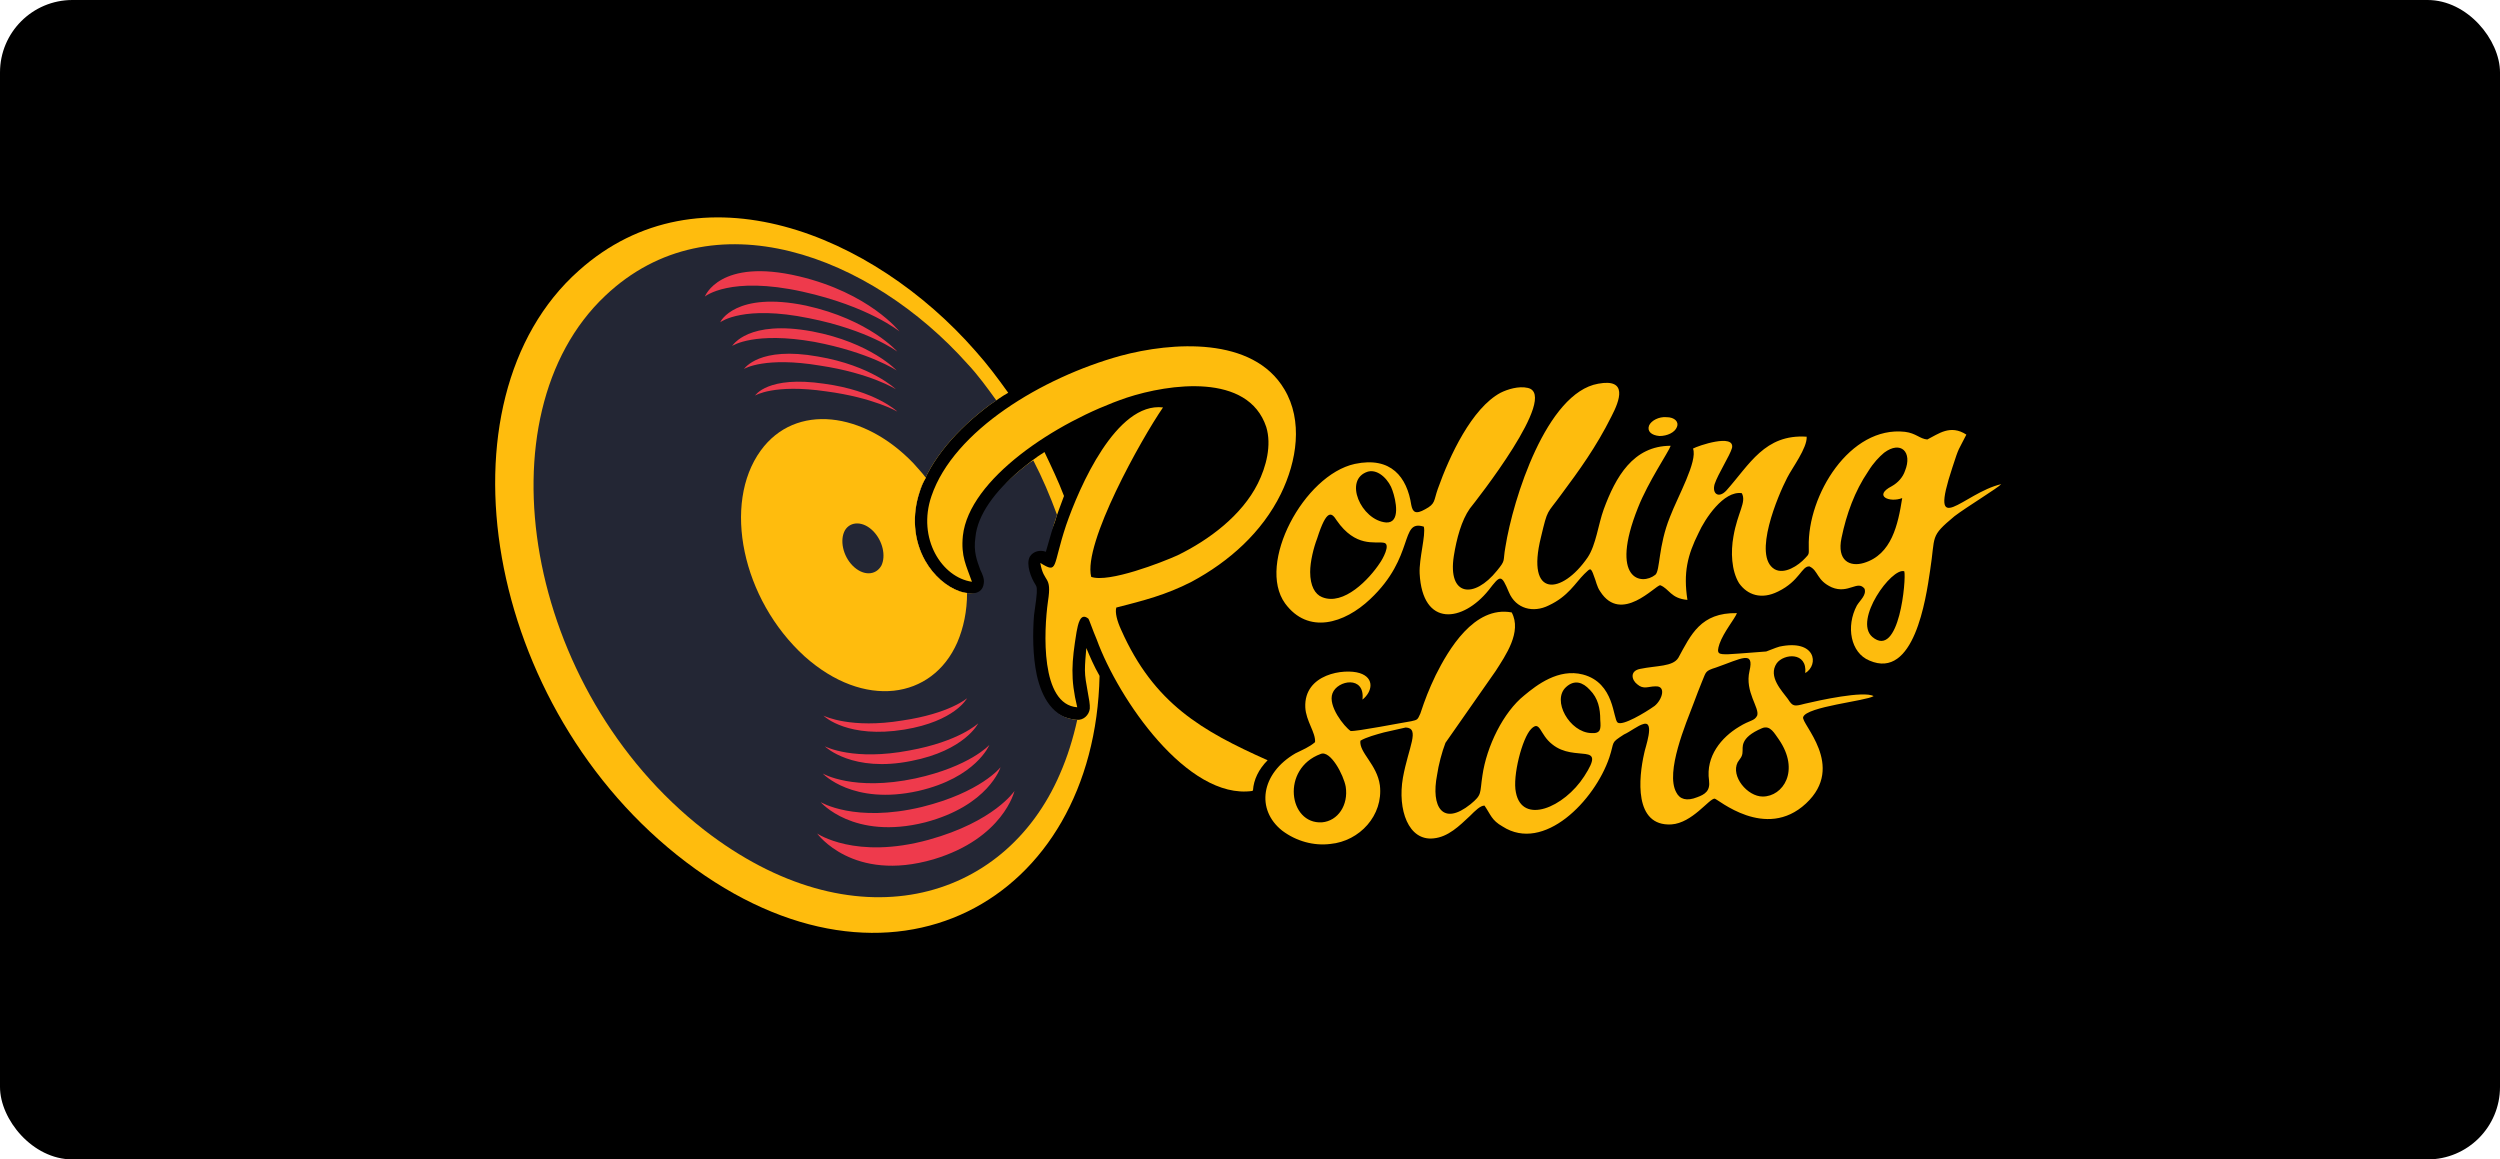
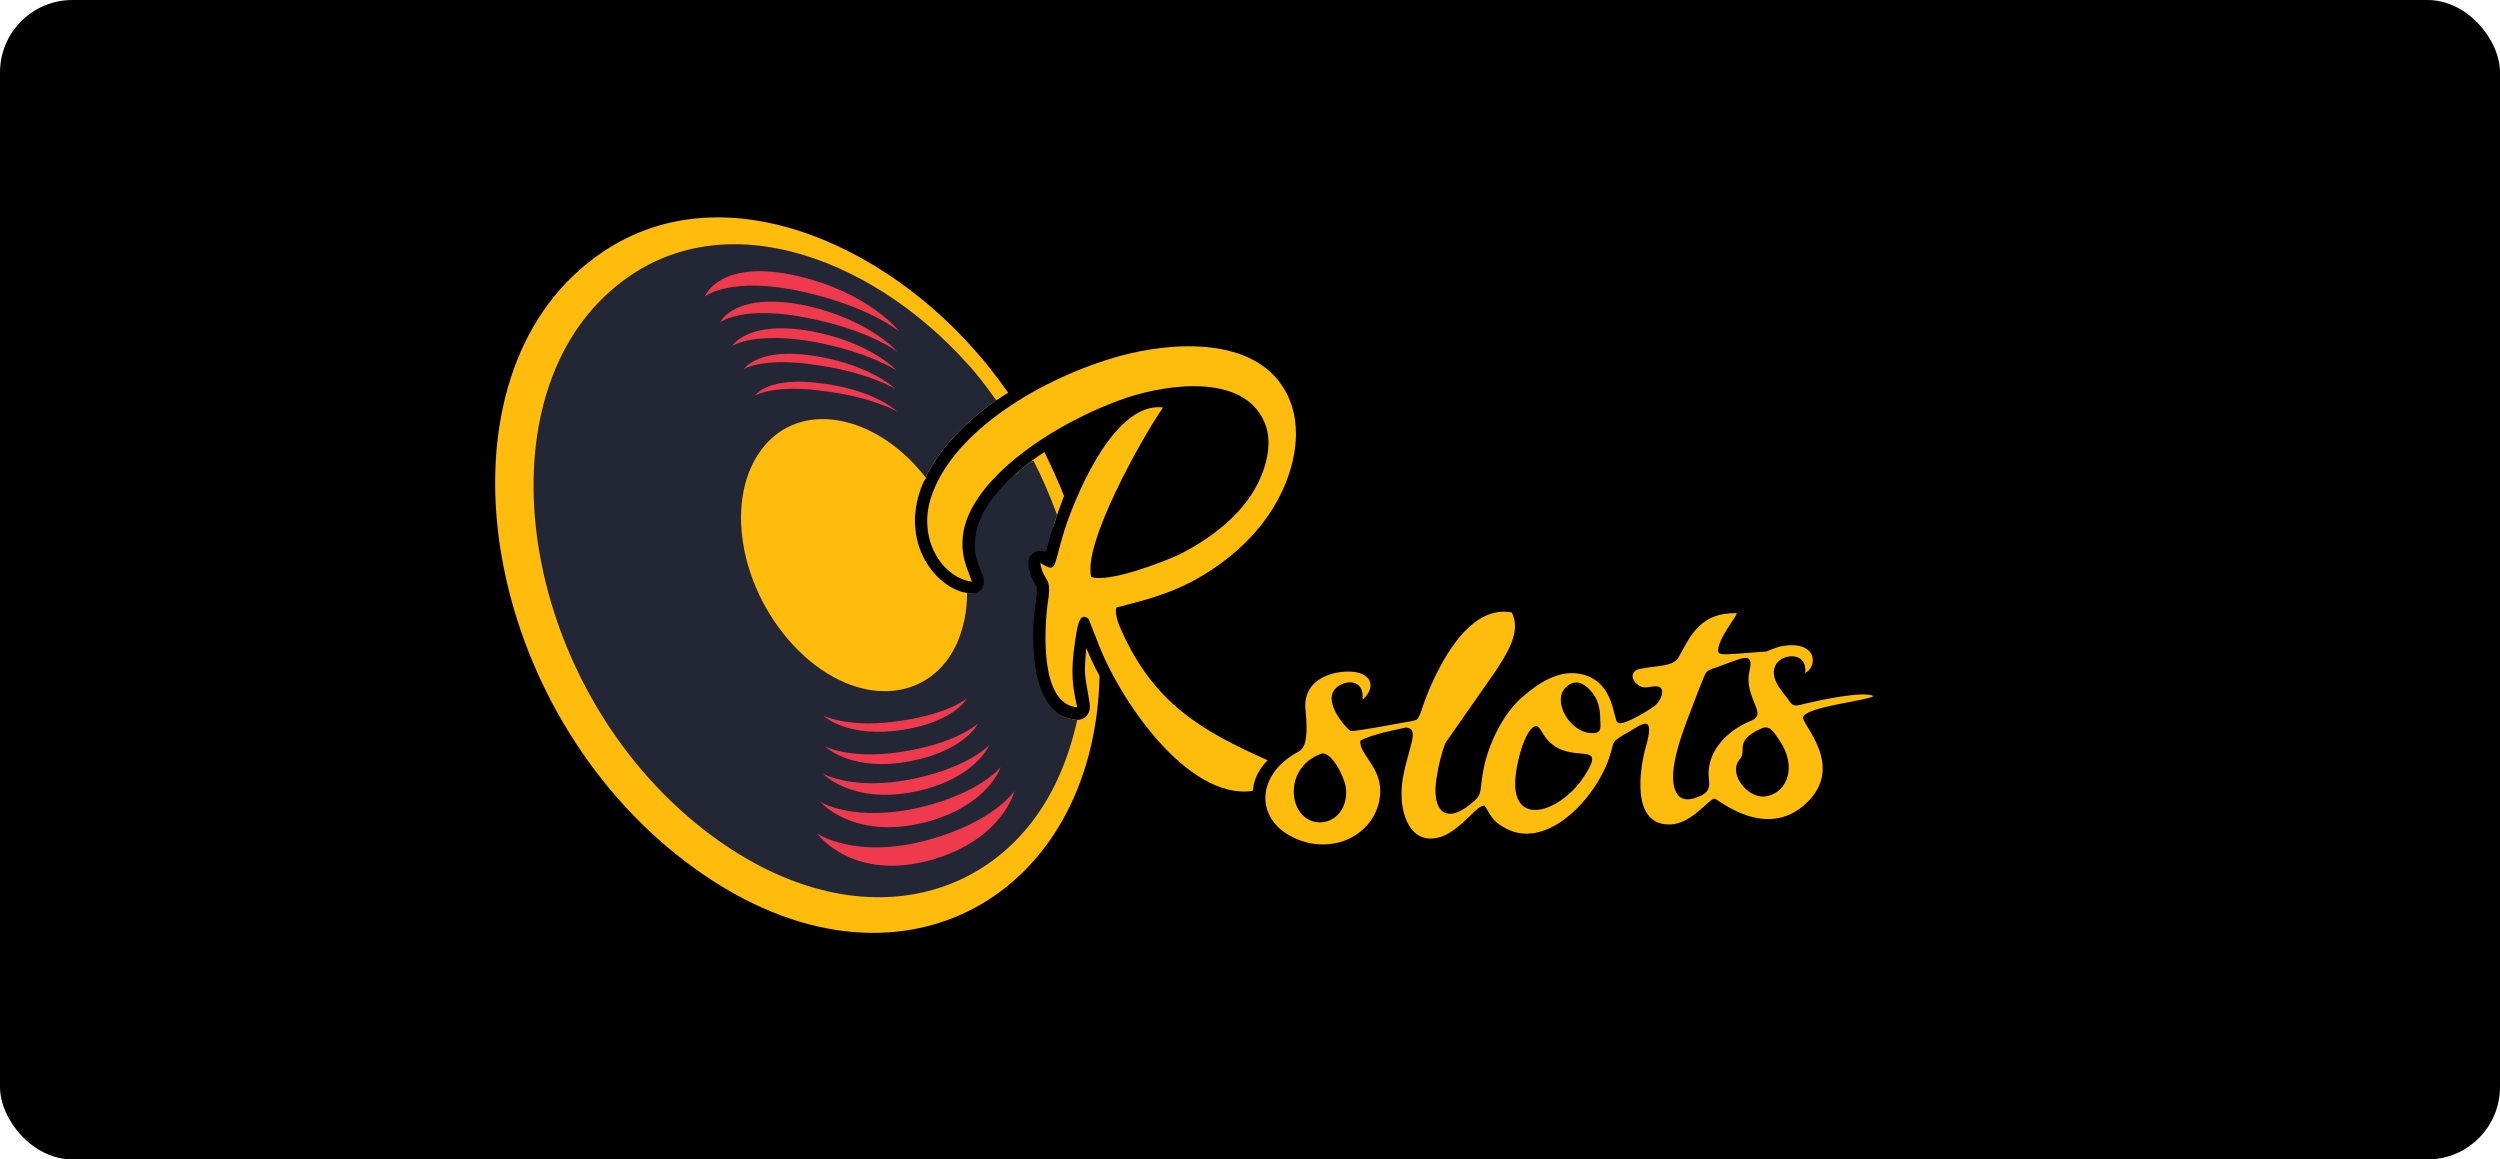
<svg xmlns="http://www.w3.org/2000/svg" width="138" height="64" viewBox="0 0 138 64" fill="none">
  <rect width="138" height="64" rx="4" fill="black" />
  <g clip-path="url(#clip0_2895_5919)">
    <path fill-rule="evenodd" clip-rule="evenodd" d="M60.696 37.309C60.388 36.77 60.157 36.231 59.965 35.77C59.926 36.231 59.888 36.616 59.888 37.001C59.888 37.694 60.196 38.695 60.157 39.118C60.119 39.465 59.811 39.773 59.426 39.734C58.078 39.619 57.386 38.58 57.116 37.386C56.885 36.308 56.808 34.846 56.885 33.883C56.924 33.575 56.962 33.306 56.962 33.036C57.078 32.421 57.001 32.305 56.924 32.19C56.731 31.843 56.385 31.073 56.654 30.65C56.808 30.381 57.232 30.111 57.539 30.265C57.655 29.88 58.002 29.457 58.232 28.802C58.348 28.379 58.54 27.917 58.733 27.378C58.425 26.57 58.04 25.761 57.655 24.953C57.155 25.261 56.731 25.607 56.308 25.954C54.922 27.109 54.114 28.571 53.998 29.803C53.921 30.611 54.191 31.073 54.422 31.651C54.614 32.151 54.46 32.883 53.575 32.767C53.382 32.767 53.19 32.69 52.997 32.652C52.227 32.382 51.535 31.766 51.073 30.958C50.418 29.803 50.341 28.417 50.765 27.147C51.381 25.338 52.843 23.683 54.653 22.335C54.999 22.105 55.307 21.873 55.653 21.681C55.076 20.873 54.499 20.103 53.844 19.372C48.186 12.905 38.601 8.978 31.942 14.945C23.896 22.105 26.706 39.118 37.87 47.587C49.148 56.132 60.426 49.742 60.696 37.309Z" fill="#FFBC0D" />
    <path fill-rule="evenodd" clip-rule="evenodd" d="M59.464 39.734C58.117 39.657 57.501 38.464 57.232 37.271C57.001 36.193 57.001 34.923 57.078 33.961C57.116 33.653 57.155 33.383 57.193 33.114C57.27 32.498 57.232 32.382 57.155 32.267C56.924 31.92 56.616 31.151 56.847 30.727C57.039 30.419 57.424 30.342 57.732 30.458C57.925 29.765 58.117 29.11 58.348 28.418C57.963 27.378 57.54 26.377 57.039 25.415C56.77 25.569 56.539 25.762 56.308 25.954C54.922 27.109 53.96 28.418 53.844 29.649C53.729 30.458 53.921 30.92 54.114 31.459C54.229 31.689 54.345 31.959 54.306 32.19C54.229 32.883 53.498 32.806 52.998 32.652C52.228 32.382 51.535 31.766 51.073 30.958C50.419 29.803 50.342 28.418 50.765 27.147C51.381 25.338 52.844 23.683 54.653 22.336C54.768 22.259 54.884 22.182 54.999 22.105C54.499 21.412 53.998 20.719 53.421 20.103C48.07 14.098 39.294 10.749 33.404 16.331C26.437 22.913 28.939 38.079 38.871 45.816C47.07 52.168 55.423 49.858 58.502 42.737C58.925 41.775 59.233 40.774 59.464 39.734Z" fill="#232634" />
    <path fill-rule="evenodd" clip-rule="evenodd" d="M52.843 35.462C53.19 34.653 53.382 33.729 53.382 32.728C53.267 32.728 53.113 32.69 52.997 32.651C52.228 32.382 51.535 31.766 51.073 30.958C50.418 29.803 50.341 28.417 50.765 27.147C50.842 26.878 50.957 26.608 51.111 26.377C50.88 26.069 50.649 25.838 50.418 25.569C47.685 22.72 43.913 22.22 41.988 24.876C39.871 27.801 40.949 33.075 44.413 36.231C47.685 39.157 51.458 38.618 52.843 35.462Z" fill="#FFBC0D" />
    <path fill-rule="evenodd" clip-rule="evenodd" d="M41.68 21.835C41.68 21.835 42.719 21.181 45.606 21.604C48.224 21.951 49.533 22.72 49.533 22.72C49.533 22.72 48.34 21.566 45.491 21.181C42.373 20.719 41.68 21.835 41.68 21.835ZM45.414 42.698C45.414 42.698 47.069 44.469 50.688 43.661C53.883 42.929 54.614 41.12 54.614 41.12C54.614 41.12 53.536 42.313 50.534 42.968C47.108 43.699 45.414 42.698 45.414 42.698ZM41.064 20.372C41.103 20.334 42.258 19.679 45.26 20.18C48.07 20.603 49.456 21.489 49.456 21.489C49.456 21.489 48.108 20.18 45.145 19.679C41.911 19.102 41.103 20.334 41.064 20.372ZM40.41 19.102C40.448 19.064 41.68 18.294 44.952 18.871C47.993 19.448 49.494 20.449 49.494 20.449C49.494 20.449 48.07 18.91 44.837 18.294C41.295 17.639 40.448 19.064 40.41 19.102ZM39.755 17.793C39.794 17.755 41.064 16.831 44.644 17.562C47.955 18.217 49.533 19.41 49.533 19.41C49.533 19.41 47.993 17.639 44.49 16.869C40.602 16.061 39.755 17.755 39.755 17.793ZM38.909 16.369C38.909 16.369 40.294 15.214 44.298 16.099C47.955 16.908 49.648 18.294 49.648 18.294C49.648 18.294 47.993 16.177 44.105 15.253C39.717 14.213 38.909 16.369 38.909 16.369ZM49.918 40.273C52.728 39.811 53.382 38.541 53.382 38.541C53.382 38.541 52.42 39.388 49.802 39.773C46.992 40.235 45.529 39.542 45.453 39.503C45.529 39.58 46.838 40.774 49.918 40.273ZM50.303 42.005C53.267 41.428 53.998 39.927 53.998 39.927C53.998 39.927 52.959 40.928 50.187 41.428C47.146 42.005 45.606 41.236 45.529 41.197C45.568 41.236 47.069 42.66 50.303 42.005ZM45.299 44.276C45.299 44.276 47.108 46.394 51.072 45.393C54.575 44.469 55.23 42.352 55.23 42.352C55.23 42.352 54.152 43.738 50.88 44.546C47.185 45.431 45.299 44.276 45.299 44.276ZM45.106 46.009C45.106 46.009 47.069 48.742 51.534 47.433C55.384 46.278 56 43.661 56 43.661C56 43.661 54.883 45.354 51.265 46.355C47.223 47.471 45.106 46.009 45.106 46.009Z" fill="#EE3A4C" />
-     <path fill-rule="evenodd" clip-rule="evenodd" d="M48.648 31.228C48.917 30.689 48.725 29.842 48.186 29.303C47.647 28.764 46.954 28.764 46.646 29.264C46.338 29.803 46.531 30.689 47.069 31.228C47.647 31.805 48.34 31.767 48.648 31.228Z" fill="#232634" />
-     <path fill-rule="evenodd" clip-rule="evenodd" d="M72.898 41.62C73.437 41.39 74.169 42.775 74.284 43.43C74.438 44.431 73.861 45.316 72.975 45.393C71.128 45.508 70.704 42.429 72.898 41.62ZM84.523 40.235C85.024 39.734 84.985 40.543 85.678 41.082C86.948 42.121 88.719 40.889 87.449 42.852C86.333 44.584 84.023 45.547 83.677 43.738C83.484 42.852 84.023 40.735 84.523 40.235ZM97.265 40.196C97.727 40.004 97.958 40.504 98.189 40.812C99.382 42.544 98.419 43.969 97.303 43.969C96.456 43.969 95.532 42.852 95.917 42.083C96.033 41.89 96.187 41.775 96.187 41.505C96.225 41.274 95.994 40.735 97.265 40.196ZM87.757 38.079C88.219 38.541 88.334 39.118 88.334 39.734C88.373 40.235 88.373 40.504 87.834 40.466C86.641 40.427 85.64 38.657 86.448 37.925C86.91 37.502 87.372 37.656 87.757 38.079ZM96.995 39.503C96.841 39.811 96.61 39.734 95.994 40.119C95.032 40.697 94.147 41.736 94.339 43.083C94.416 43.661 94.108 43.853 93.685 44.007C93.107 44.238 92.722 44.123 92.53 43.738C91.914 42.621 93.069 39.927 93.492 38.81C93.646 38.387 93.8 38.002 93.954 37.617C94.185 37.078 94.108 37.04 94.724 36.847C96.148 36.347 96.841 35.885 96.572 37.04C96.302 38.195 97.149 39.08 96.995 39.503ZM94.917 35.539C95.148 34.884 95.763 34.153 95.879 33.845C93.877 33.806 93.338 35.038 92.645 36.309C92.338 36.809 91.452 36.732 90.528 36.924C89.951 37.04 90.067 37.54 90.374 37.771C90.721 38.079 90.99 37.887 91.375 37.887C91.991 37.848 91.76 38.618 91.337 38.965C90.798 39.349 89.566 40.081 89.297 39.888C89.027 39.696 89.143 37.694 87.372 37.232C86.025 36.886 84.831 37.81 84.138 38.387C82.984 39.311 82.06 41.197 81.829 42.814C81.675 43.815 81.829 43.853 81.174 44.392C79.635 45.624 78.98 44.546 79.327 42.775C79.404 42.236 79.596 41.505 79.789 41.005L82.56 37.04C83.099 36.193 84.023 34.884 83.446 33.806C81.367 33.422 79.943 35.885 79.25 37.271C78.865 38.079 78.672 38.58 78.403 39.388C78.249 39.734 78.249 39.734 77.903 39.811C77.402 39.888 74.862 40.389 74.554 40.35C74.207 40.119 73.284 38.965 73.553 38.272C73.822 37.54 75.362 37.271 75.208 38.618C75.747 38.195 75.901 37.425 75.054 37.155C74.207 36.886 71.975 37.194 72.052 39.041C72.09 39.811 72.629 40.427 72.591 40.966C72.283 41.236 71.898 41.39 71.513 41.582C69.588 42.698 69.319 44.7 70.781 45.855C71.551 46.432 72.514 46.702 73.437 46.586C75.054 46.432 76.363 45.008 76.17 43.353C76.016 42.198 75.016 41.544 75.093 40.889C75.401 40.697 75.978 40.543 76.401 40.427L77.595 40.158C78.403 40.196 77.749 41.236 77.441 42.929C77.133 44.7 77.749 46.432 79.134 46.278C79.943 46.201 80.559 45.585 81.136 45.046C81.444 44.739 81.713 44.469 81.944 44.469C82.291 44.969 82.329 45.277 82.945 45.624C85.216 47.087 88.026 44.2 88.835 41.813C89.143 40.889 88.873 41.043 89.643 40.543C89.99 40.389 90.413 40.042 90.721 39.965C91.375 39.773 90.798 41.313 90.759 41.582C90.451 42.929 90.182 45.624 92.261 45.508C93.415 45.431 94.339 44.084 94.647 44.084C94.801 44.084 97.457 46.432 99.69 44.353C101.922 42.275 99.382 39.927 99.536 39.58C99.728 39.003 103 38.695 103.424 38.426C102.885 38.118 100.421 38.657 99.613 38.849C99.035 39.003 98.958 39.003 98.689 38.58C98.381 38.156 97.573 37.348 98.073 36.616C98.458 36.078 99.767 35.962 99.651 37.155C100.421 36.693 100.229 35.269 98.227 35.693C97.958 35.77 97.727 35.885 97.496 35.962C97.419 35.962 96.11 36.078 95.379 36.116C94.878 36.116 94.724 36.116 94.917 35.539Z" fill="#FEBC0D" />
-     <path fill-rule="evenodd" clip-rule="evenodd" d="M105.117 31.535C105.233 31.92 104.848 36.424 103.346 35.154C102.307 34.23 104.424 31.305 105.117 31.535ZM101.653 29.688C101.383 30.958 102.115 31.305 102.885 31.074C104.424 30.612 104.771 28.956 105.002 27.494C104.309 27.763 103.385 27.378 104.424 26.839C104.771 26.647 105.04 26.339 105.156 25.992C105.579 24.953 104.925 24.299 104.001 24.992C103.731 25.223 103.423 25.531 103.116 26.031C102.384 27.109 101.922 28.379 101.653 29.688ZM76.17 31.074C75.593 31.959 74.169 33.46 72.975 32.96C72.591 32.806 72.321 32.344 72.321 31.574C72.321 30.997 72.513 30.227 72.706 29.726C73.245 28.033 73.514 28.302 73.784 28.726C74.823 30.227 75.901 29.88 76.363 29.957C76.825 29.996 76.286 30.92 76.17 31.074ZM75.516 26.031C76.132 25.877 76.709 26.57 76.863 27.07C77.056 27.609 77.325 28.88 76.517 28.841C75.131 28.726 74.13 26.454 75.516 26.031ZM92.222 24.607C90.143 24.607 89.181 26.339 88.527 28.11C88.219 28.956 88.103 30.073 87.641 30.766C86.217 32.844 84.215 33.037 85.062 29.649C85.447 28.033 85.37 28.418 86.178 27.301C87.179 25.954 88.103 24.684 88.95 22.99C89.412 22.105 89.874 20.873 88.219 21.181C85.37 21.681 83.522 27.532 83.099 30.188C82.945 31.035 83.138 30.881 82.637 31.497C81.367 33.075 79.904 32.921 80.251 30.689C80.405 29.726 80.674 28.726 81.136 28.071C81.444 27.686 86.102 21.797 84.331 21.412C83.831 21.296 83.215 21.489 82.83 21.681C81.251 22.528 80.02 25.146 79.365 26.993C79.134 27.648 79.25 27.802 78.672 28.11C78.133 28.418 77.98 28.264 77.903 27.879C77.671 26.339 76.786 25.184 74.785 25.608C71.975 26.223 69.357 31.112 70.935 33.306C72.206 35.038 74.207 34.422 75.631 33.075C78.133 30.727 77.248 28.648 78.595 29.072C78.711 29.534 78.326 30.843 78.364 31.651C78.518 34.653 80.751 34.346 82.175 32.575C82.83 31.728 82.868 31.689 83.291 32.69C83.677 33.614 84.639 33.845 85.486 33.422C86.564 32.921 86.948 32.19 87.449 31.689C87.757 31.42 87.795 31.228 87.988 31.805C88.103 32.074 88.142 32.382 88.334 32.652C89.489 34.461 91.375 32.305 91.645 32.305C92.145 32.498 92.222 33.037 93.146 33.114C92.915 31.613 93.146 30.65 93.762 29.418C94.108 28.648 95.147 27.07 96.148 27.224C96.418 27.725 95.917 28.264 95.686 29.611C95.532 30.458 95.571 31.497 95.994 32.19C96.456 32.844 97.226 33.114 98.15 32.652C99.343 32.074 99.459 31.228 99.882 31.266C100.382 31.497 100.267 32.036 101.114 32.421C102.038 32.806 102.538 31.997 102.923 32.498C103.039 32.844 102.692 33.114 102.5 33.422C101.884 34.577 102.153 36.039 103.192 36.463C105.656 37.54 106.31 33.075 106.541 31.497C106.849 29.534 106.503 29.649 107.889 28.494C108.543 27.994 110.314 26.916 110.468 26.724C108.351 27.224 106.426 29.88 107.773 25.8C108.158 24.607 108.081 24.915 108.543 23.991C107.658 23.413 107.003 23.952 106.387 24.26C105.964 24.222 105.772 23.914 105.156 23.837C102.115 23.49 99.767 27.34 99.844 30.188C99.844 30.573 99.882 30.573 99.651 30.804C99.266 31.228 98.496 31.728 97.957 31.42C96.726 30.689 98.15 27.34 98.65 26.377C98.92 25.838 99.767 24.722 99.728 24.106C97.418 23.952 96.572 25.646 95.301 27.07C94.878 27.532 94.493 27.263 94.647 26.724C94.84 26.146 95.494 25.146 95.609 24.722C95.763 23.914 93.723 24.607 93.454 24.761C93.723 25.454 92.607 27.417 92.183 28.533C91.529 30.15 91.645 31.497 91.375 31.728C90.605 32.344 88.835 31.997 90.413 28.033C90.99 26.57 92.106 24.953 92.222 24.607Z" fill="#FEBC0D" />
+     <path fill-rule="evenodd" clip-rule="evenodd" d="M72.898 41.62C73.437 41.39 74.169 42.775 74.284 43.43C74.438 44.431 73.861 45.316 72.975 45.393C71.128 45.508 70.704 42.429 72.898 41.62ZM84.523 40.235C85.024 39.734 84.985 40.543 85.678 41.082C86.948 42.121 88.719 40.889 87.449 42.852C86.333 44.584 84.023 45.547 83.677 43.738C83.484 42.852 84.023 40.735 84.523 40.235ZM97.265 40.196C97.727 40.004 97.958 40.504 98.189 40.812C99.382 42.544 98.419 43.969 97.303 43.969C96.456 43.969 95.532 42.852 95.917 42.083C96.033 41.89 96.187 41.775 96.187 41.505C96.225 41.274 95.994 40.735 97.265 40.196ZM87.757 38.079C88.219 38.541 88.334 39.118 88.334 39.734C88.373 40.235 88.373 40.504 87.834 40.466C86.641 40.427 85.64 38.657 86.448 37.925C86.91 37.502 87.372 37.656 87.757 38.079ZM96.995 39.503C96.841 39.811 96.61 39.734 95.994 40.119C95.032 40.697 94.147 41.736 94.339 43.083C94.416 43.661 94.108 43.853 93.685 44.007C93.107 44.238 92.722 44.123 92.53 43.738C91.914 42.621 93.069 39.927 93.492 38.81C93.646 38.387 93.8 38.002 93.954 37.617C94.185 37.078 94.108 37.04 94.724 36.847C96.148 36.347 96.841 35.885 96.572 37.04C96.302 38.195 97.149 39.08 96.995 39.503ZM94.917 35.539C95.148 34.884 95.763 34.153 95.879 33.845C93.877 33.806 93.338 35.038 92.645 36.309C92.338 36.809 91.452 36.732 90.528 36.924C89.951 37.04 90.067 37.54 90.374 37.771C90.721 38.079 90.99 37.887 91.375 37.887C91.991 37.848 91.76 38.618 91.337 38.965C90.798 39.349 89.566 40.081 89.297 39.888C89.027 39.696 89.143 37.694 87.372 37.232C86.025 36.886 84.831 37.81 84.138 38.387C82.984 39.311 82.06 41.197 81.829 42.814C81.675 43.815 81.829 43.853 81.174 44.392C79.635 45.624 78.98 44.546 79.327 42.775C79.404 42.236 79.596 41.505 79.789 41.005L82.56 37.04C83.099 36.193 84.023 34.884 83.446 33.806C81.367 33.422 79.943 35.885 79.25 37.271C78.865 38.079 78.672 38.58 78.403 39.388C78.249 39.734 78.249 39.734 77.903 39.811C77.402 39.888 74.862 40.389 74.554 40.35C74.207 40.119 73.284 38.965 73.553 38.272C73.822 37.54 75.362 37.271 75.208 38.618C75.747 38.195 75.901 37.425 75.054 37.155C74.207 36.886 71.975 37.194 72.052 39.041C72.283 41.236 71.898 41.39 71.513 41.582C69.588 42.698 69.319 44.7 70.781 45.855C71.551 46.432 72.514 46.702 73.437 46.586C75.054 46.432 76.363 45.008 76.17 43.353C76.016 42.198 75.016 41.544 75.093 40.889C75.401 40.697 75.978 40.543 76.401 40.427L77.595 40.158C78.403 40.196 77.749 41.236 77.441 42.929C77.133 44.7 77.749 46.432 79.134 46.278C79.943 46.201 80.559 45.585 81.136 45.046C81.444 44.739 81.713 44.469 81.944 44.469C82.291 44.969 82.329 45.277 82.945 45.624C85.216 47.087 88.026 44.2 88.835 41.813C89.143 40.889 88.873 41.043 89.643 40.543C89.99 40.389 90.413 40.042 90.721 39.965C91.375 39.773 90.798 41.313 90.759 41.582C90.451 42.929 90.182 45.624 92.261 45.508C93.415 45.431 94.339 44.084 94.647 44.084C94.801 44.084 97.457 46.432 99.69 44.353C101.922 42.275 99.382 39.927 99.536 39.58C99.728 39.003 103 38.695 103.424 38.426C102.885 38.118 100.421 38.657 99.613 38.849C99.035 39.003 98.958 39.003 98.689 38.58C98.381 38.156 97.573 37.348 98.073 36.616C98.458 36.078 99.767 35.962 99.651 37.155C100.421 36.693 100.229 35.269 98.227 35.693C97.958 35.77 97.727 35.885 97.496 35.962C97.419 35.962 96.11 36.078 95.379 36.116C94.878 36.116 94.724 36.116 94.917 35.539Z" fill="#FEBC0D" />
    <path fill-rule="evenodd" clip-rule="evenodd" d="M53.652 32.113C53.344 31.227 53.036 30.727 53.151 29.572C53.498 26.454 58.233 23.298 62.197 21.951C64.545 21.181 68.895 20.565 69.896 23.567C70.204 24.568 69.896 25.762 69.434 26.685C68.549 28.456 66.74 29.803 65.007 30.65C64.16 31.035 61.197 32.19 60.234 31.843C59.772 29.996 63.006 24.222 64.199 22.49C61.62 22.182 59.58 26.878 58.848 28.995C58.079 31.305 58.425 31.689 57.424 31.074C57.617 32.228 58.079 31.728 57.848 33.191C57.617 34.846 57.424 38.888 59.464 39.042C59.079 37.463 59.156 36.54 59.426 34.884C59.503 34.499 59.618 33.768 60.08 34.153C60.119 34.191 60.311 34.769 60.542 35.308C61.735 38.58 65.546 44.161 69.126 43.661L69.165 43.622C69.203 43.045 69.473 42.468 69.973 41.967C66.355 40.35 63.699 38.849 61.889 34.769C61.658 34.269 61.543 33.807 61.62 33.537C63.121 33.152 64.353 32.844 65.777 32.113C67.856 30.997 69.665 29.38 70.704 27.263C71.59 25.454 71.936 23.221 70.897 21.489C69.165 18.563 64.699 18.871 61.851 19.641C57.54 20.834 52.651 23.76 51.419 27.378C50.611 29.726 51.997 31.882 53.652 32.113Z" fill="#FEBC0D" />
-     <path fill-rule="evenodd" clip-rule="evenodd" d="M91.606 24.068C92.029 24.068 92.453 23.875 92.568 23.567C92.684 23.298 92.453 23.028 91.991 23.028C91.567 22.99 91.144 23.221 91.028 23.49C90.913 23.798 91.144 24.029 91.606 24.068Z" fill="#FFBC0D" />
  </g>
  <defs>
    <clipPath id="clip0_2895_5919">
      <rect width="83.333" height="40" fill="white" transform="translate(27.334 12)" />
    </clipPath>
  </defs>
</svg>